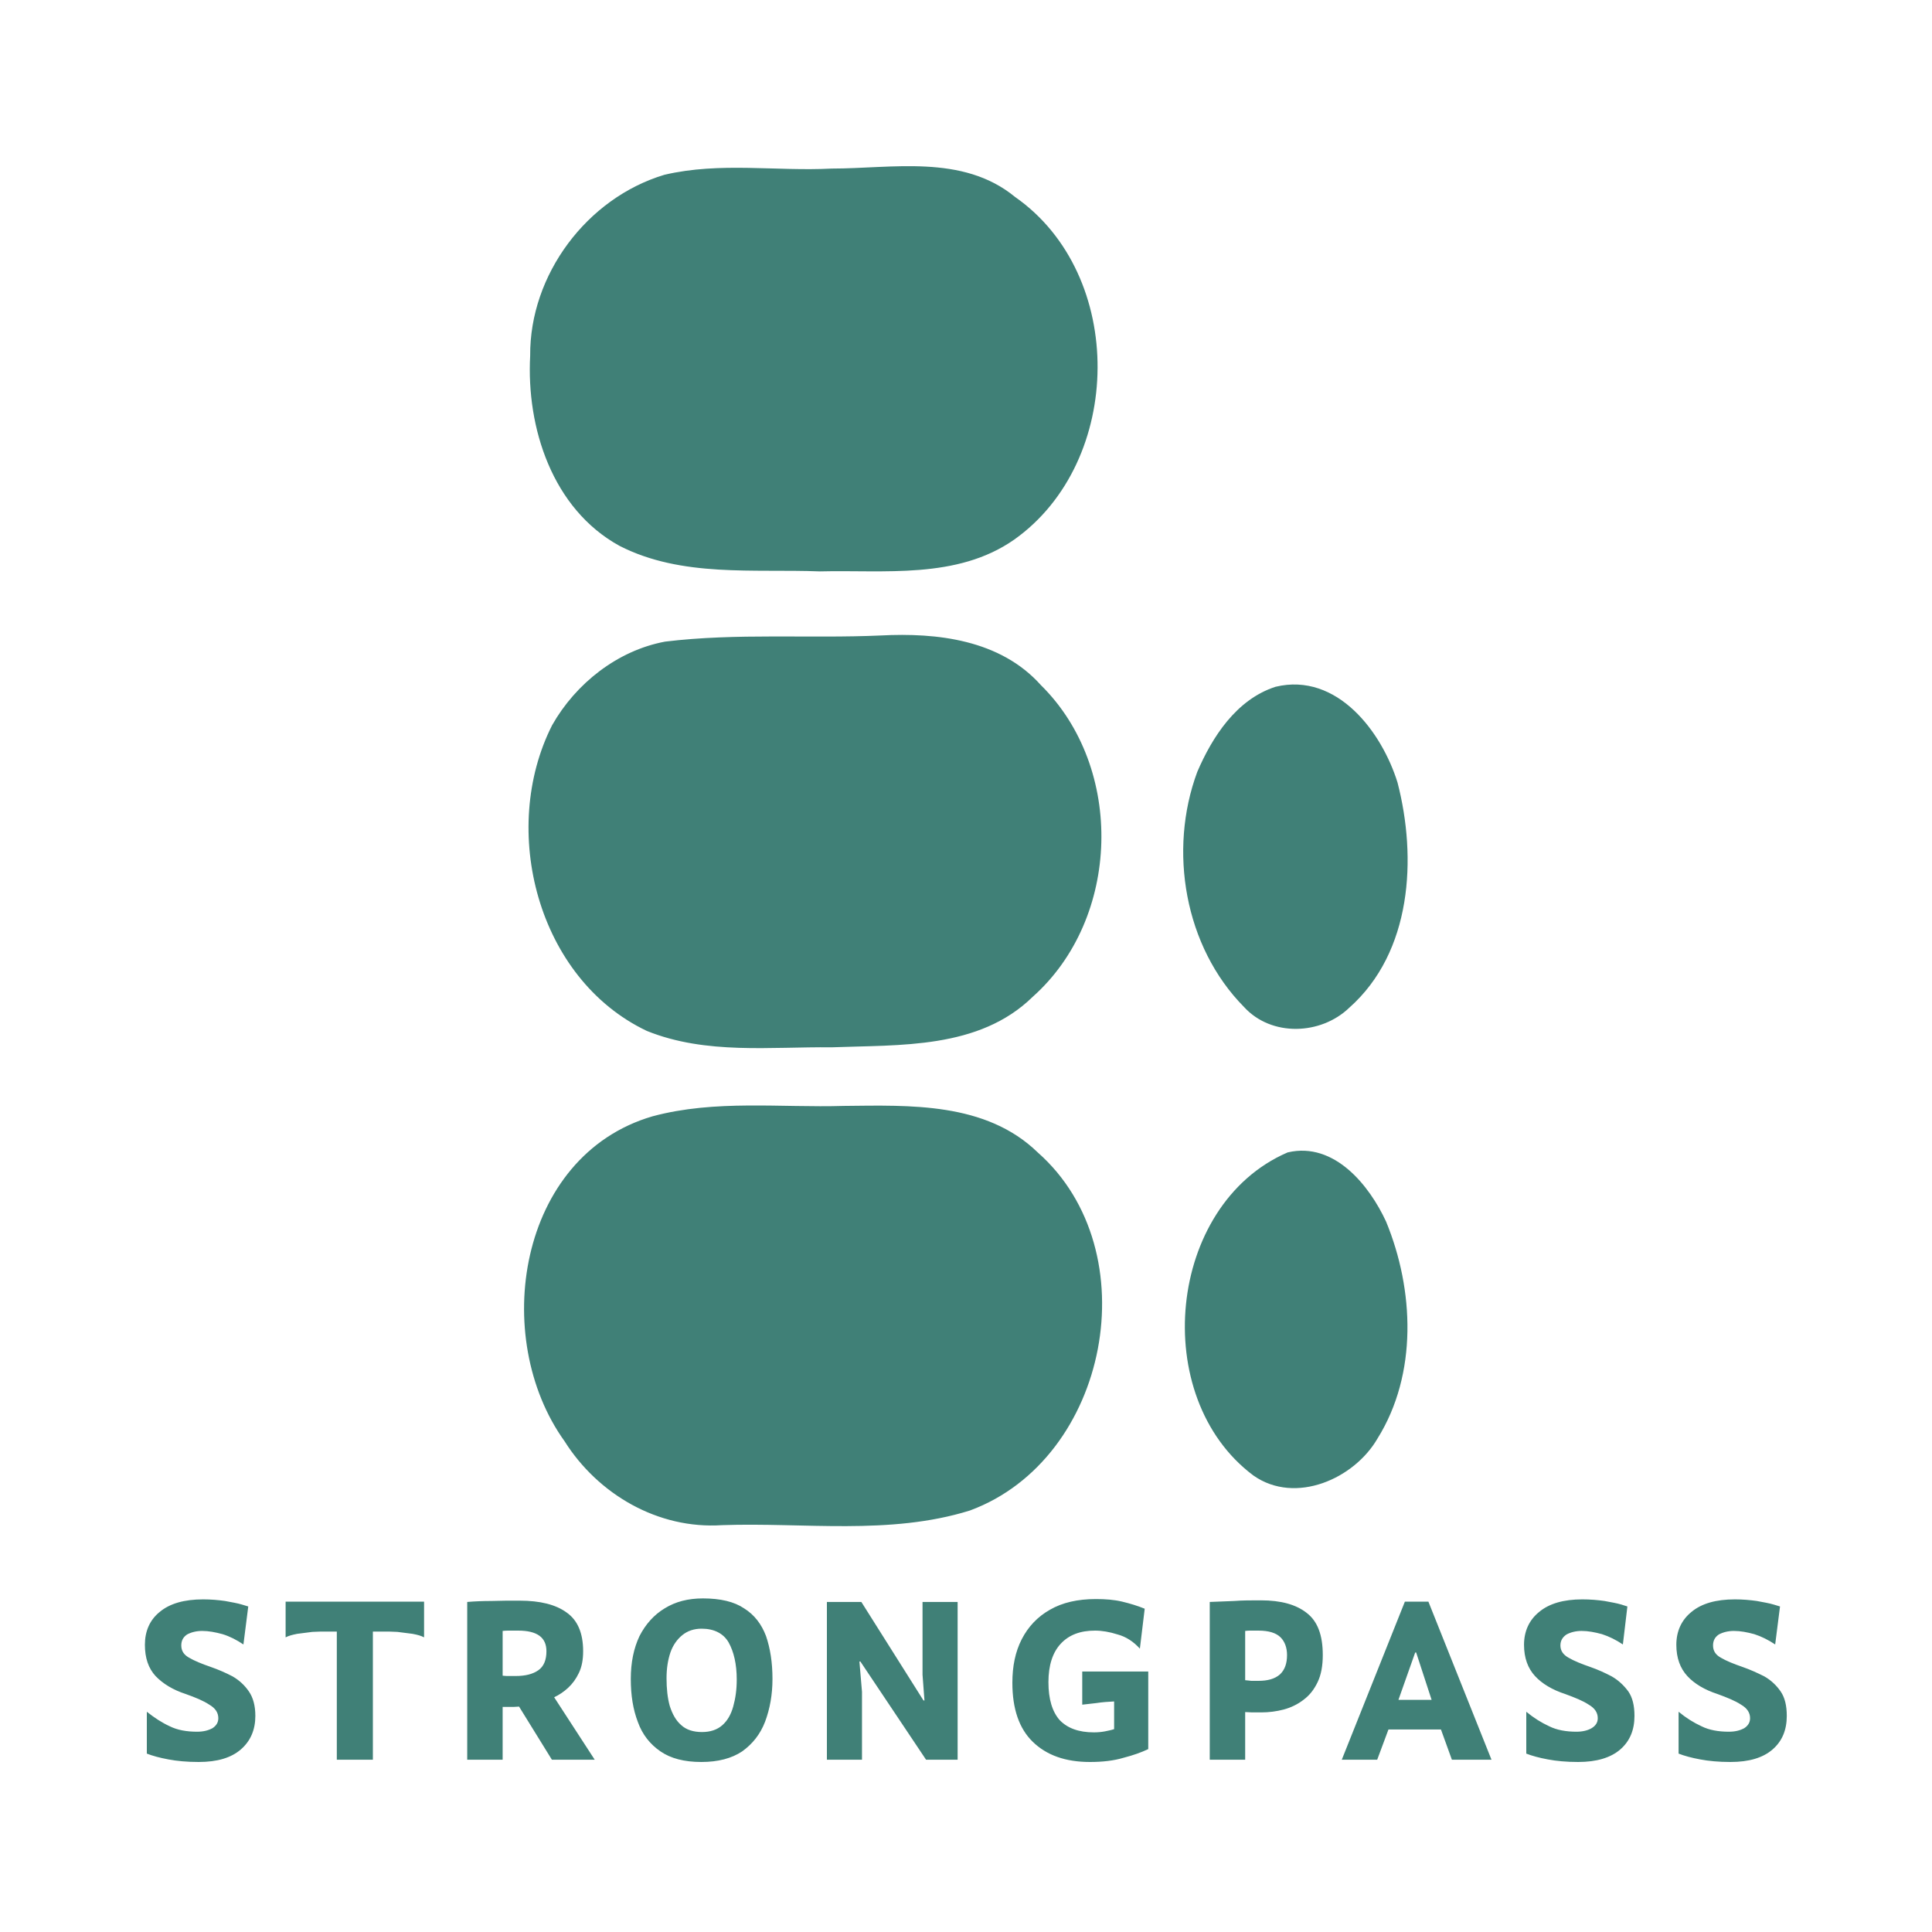
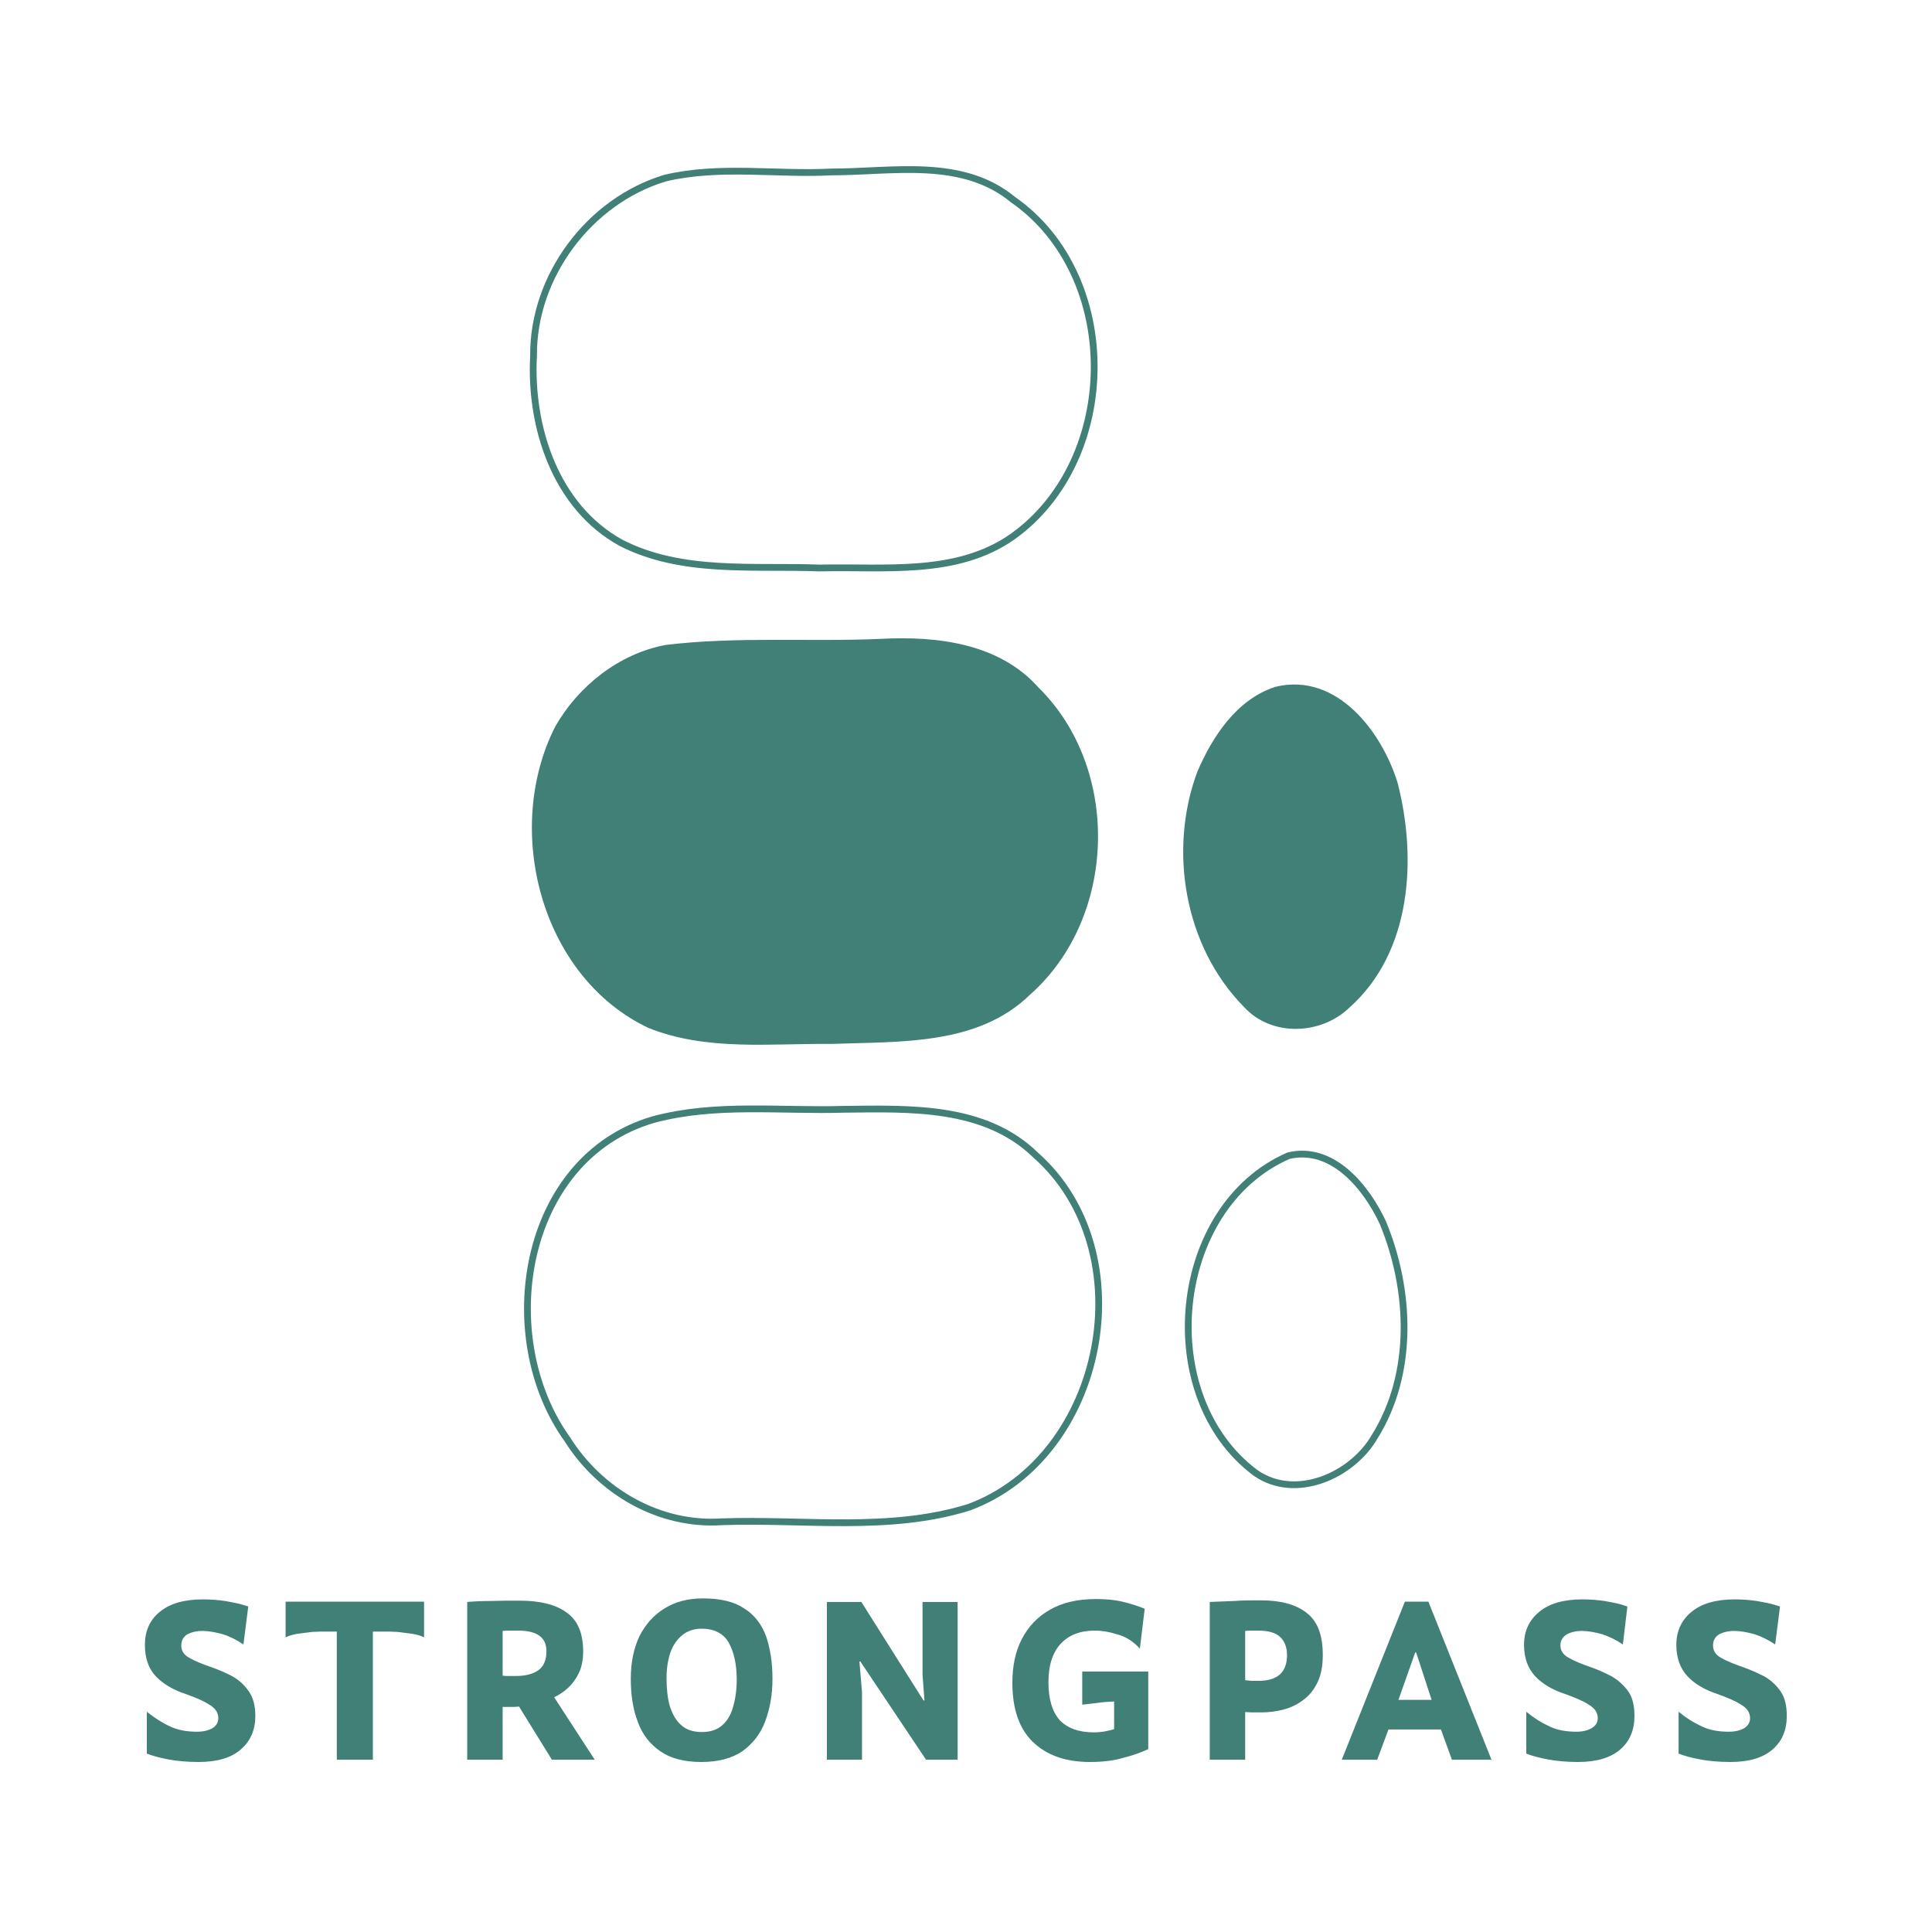
<svg xmlns="http://www.w3.org/2000/svg" width="60" height="60" viewBox="0 0 60 60" fill="none">
  <desc>
			Created with Pixso.
	</desc>
  <defs>
    <clipPath id="clip119_244">
      <rect id="logo" rx="0" width="59.969" height="59.969" transform="translate(0.016 0.016)" fill="white" fill-opacity="0" />
    </clipPath>
  </defs>
-   <rect id="logo" rx="0" width="59.969" height="59.969" transform="translate(0.016 0.016)" fill="#FFFFFF" fill-opacity="0" />
  <g clip-path="url(#clip119_244)">
    <mask id="mask4_588" mask-type="alpha" maskUnits="userSpaceOnUse" x="0" y="0" width="60" height="60">
      <path id="Vector" d="M0 0L60 0L60 60L0 60L0 0Z" fill="#000000" fill-opacity="1" fill-rule="evenodd" />
    </mask>
    <g mask="url(#mask4_588)">
      <g style="mix-blend-mode:normal">
-         <path id="Vector" d="M20.66 5.53C22.36 5.13 24.11 5.43 25.83 5.34C27.71 5.34 29.87 4.89 31.46 6.2C34.86 8.57 34.79 14.29 31.44 16.67C29.7 17.89 27.46 17.59 25.46 17.64C23.4 17.56 21.19 17.83 19.29 16.86C17.25 15.74 16.45 13.26 16.57 11.05C16.55 8.58 18.3 6.24 20.66 5.53Z" fill="#408077" fill-opacity="1" fill-rule="nonzero" />
        <path id="Vector" d="M25.83 5.34C27.71 5.34 29.87 4.89 31.46 6.2C34.86 8.57 34.79 14.29 31.44 16.67C29.7 17.89 27.46 17.59 25.46 17.64C23.4 17.56 21.19 17.83 19.29 16.86C17.25 15.74 16.45 13.26 16.57 11.05C16.55 8.58 18.3 6.24 20.66 5.53C22.36 5.13 24.11 5.43 25.83 5.34Z" stroke="#408077" stroke-opacity="1" stroke-width="0.21" />
        <path id="Vector" d="M20.67 20.03C22.89 19.76 25.13 19.94 27.36 19.84C29.09 19.75 31.02 19.97 32.25 21.35C34.82 23.88 34.69 28.49 32 30.88C30.37 32.48 27.94 32.34 25.83 32.42C23.93 32.4 21.94 32.65 20.13 31.92C16.79 30.33 15.62 25.77 17.24 22.57C17.96 21.3 19.23 20.3 20.67 20.03Z" fill="#408077" fill-opacity="1" fill-rule="nonzero" />
-         <path id="Vector" d="M27.36 19.84C29.09 19.75 31.02 19.97 32.25 21.35C34.82 23.88 34.69 28.49 32 30.88C30.37 32.48 27.94 32.34 25.83 32.42C23.93 32.4 21.94 32.65 20.13 31.92C16.79 30.33 15.62 25.77 17.24 22.57C17.96 21.3 19.23 20.3 20.67 20.03C22.89 19.76 25.13 19.94 27.36 19.84Z" stroke="#408077" stroke-opacity="1" stroke-width="0.21" />
-         <path id="Vector" d="M20.29 34.77C22.22 34.25 24.24 34.51 26.21 34.45C28.25 34.43 30.58 34.33 32.16 35.87C35.56 38.87 34.33 45.24 30.09 46.81C27.62 47.58 24.97 47.17 22.42 47.26C20.47 47.39 18.64 46.32 17.62 44.7C15.34 41.53 16.19 35.97 20.29 34.77L20.29 34.77Z" fill="#408077" fill-opacity="1" fill-rule="nonzero" />
        <path id="Vector" d="M26.21 34.45C28.25 34.43 30.58 34.33 32.16 35.87C35.56 38.87 34.33 45.24 30.09 46.81C27.62 47.58 24.97 47.17 22.42 47.26C20.47 47.39 18.64 46.32 17.62 44.7C15.34 41.53 16.19 35.97 20.29 34.77L20.29 34.77C22.22 34.25 24.24 34.51 26.21 34.45Z" stroke="#408077" stroke-opacity="1" stroke-width="0.21" />
        <path id="Vector" d="M39.64 21.43C41.47 20.99 42.82 22.79 43.3 24.33C43.9 26.65 43.74 29.53 41.83 31.22C40.99 32.03 39.52 32.09 38.71 31.2C36.89 29.36 36.39 26.41 37.28 24.01C37.74 22.94 38.47 21.81 39.64 21.43Z" fill="#408077" fill-opacity="1" fill-rule="nonzero" />
        <path id="Vector" d="M43.3 24.33C43.9 26.65 43.74 29.53 41.83 31.22C40.99 32.03 39.52 32.09 38.71 31.2C36.89 29.36 36.39 26.41 37.28 24.01C37.74 22.94 38.47 21.81 39.64 21.43C41.47 20.99 42.82 22.79 43.3 24.33Z" stroke="#408077" stroke-opacity="1" stroke-width="0.21" />
-         <path id="Vector" d="M40.02 35.89C41.39 35.57 42.44 36.88 42.95 37.98C43.81 40.07 43.92 42.65 42.69 44.62C41.99 45.83 40.23 46.61 38.99 45.74C35.8 43.36 36.36 37.48 40.02 35.89Z" fill="#408077" fill-opacity="1" fill-rule="nonzero" />
        <path id="Vector" d="M42.95 37.98C43.81 40.07 43.92 42.65 42.69 44.62C41.99 45.83 40.23 46.61 38.99 45.74C35.8 43.36 36.36 37.48 40.02 35.89C41.39 35.57 42.44 36.88 42.95 37.98Z" stroke="#408077" stroke-opacity="1" stroke-width="0.21" />
        <path id="Vector" d="M7.71 49.89L7.56 51.07C7.35 50.93 7.14 50.82 6.91 50.75C6.69 50.69 6.48 50.65 6.28 50.65C6.1 50.65 5.94 50.69 5.81 50.76C5.69 50.84 5.63 50.95 5.63 51.1C5.63 51.27 5.71 51.39 5.87 51.48C6.04 51.58 6.26 51.67 6.55 51.77C6.78 51.85 7.01 51.95 7.22 52.06C7.43 52.18 7.6 52.34 7.73 52.53C7.86 52.72 7.93 52.97 7.93 53.29C7.93 53.72 7.78 54.07 7.48 54.33C7.18 54.59 6.75 54.72 6.17 54.72C5.81 54.72 5.49 54.69 5.23 54.64C4.96 54.59 4.74 54.53 4.56 54.46L4.56 53.16C4.8 53.35 5.03 53.5 5.27 53.61C5.51 53.73 5.8 53.78 6.12 53.78C6.32 53.78 6.47 53.74 6.6 53.67C6.72 53.59 6.78 53.49 6.78 53.36C6.78 53.19 6.69 53.05 6.5 52.94C6.32 52.82 6.08 52.72 5.77 52.61C5.37 52.48 5.06 52.29 4.83 52.05C4.61 51.81 4.5 51.49 4.5 51.08C4.5 50.66 4.65 50.31 4.96 50.06C5.27 49.8 5.72 49.67 6.31 49.67C6.55 49.67 6.78 49.69 6.99 49.72C7.2 49.76 7.38 49.79 7.51 49.83C7.64 49.87 7.71 49.89 7.71 49.89ZM8.87 50.85L8.87 49.74L13.17 49.74L13.17 50.85C13.08 50.8 12.97 50.77 12.81 50.74C12.66 50.72 12.51 50.7 12.34 50.68C12.18 50.67 12.04 50.67 11.92 50.67L11.58 50.67L11.58 54.65L10.46 54.65L10.46 50.67L10.13 50.67C10 50.67 9.86 50.67 9.7 50.68C9.53 50.7 9.38 50.72 9.23 50.74C9.08 50.77 8.96 50.8 8.87 50.85ZM17.21 52.71L18.47 54.65L17.14 54.65L16.12 53C16.07 53 16.01 53.01 15.95 53.01C15.89 53.01 15.82 53.01 15.75 53.01L15.68 53.01C15.66 53.01 15.64 53.01 15.61 53.01L15.61 54.65L14.51 54.65L14.51 49.75C14.75 49.73 15 49.72 15.26 49.72C15.52 49.71 15.81 49.71 16.14 49.71C16.77 49.71 17.26 49.83 17.6 50.08C17.94 50.32 18.11 50.72 18.11 51.28C18.11 51.54 18.07 51.76 17.98 51.95C17.89 52.14 17.78 52.29 17.64 52.42C17.51 52.54 17.36 52.64 17.21 52.71ZM15.61 50.65L15.61 52.04C15.68 52.05 15.75 52.05 15.81 52.05L16.01 52.05C16.32 52.05 16.55 51.99 16.72 51.87C16.89 51.75 16.97 51.55 16.97 51.28C16.97 50.85 16.68 50.64 16.09 50.64L15.82 50.64C15.75 50.64 15.68 50.64 15.61 50.65ZM19.59 52.14C19.59 51.63 19.68 51.19 19.86 50.81C20.05 50.44 20.31 50.15 20.64 49.95C20.98 49.74 21.37 49.64 21.83 49.64C22.37 49.64 22.8 49.74 23.11 49.95C23.43 50.15 23.65 50.44 23.79 50.81C23.92 51.19 23.99 51.63 23.99 52.14C23.99 52.63 23.91 53.07 23.76 53.47C23.61 53.86 23.37 54.16 23.05 54.39C22.72 54.61 22.3 54.72 21.78 54.72C21.25 54.72 20.83 54.61 20.51 54.39C20.19 54.17 19.95 53.87 19.81 53.48C19.66 53.09 19.59 52.65 19.59 52.14ZM20.7 52.12C20.7 52.44 20.73 52.73 20.8 52.98C20.88 53.23 20.99 53.43 21.15 53.57C21.31 53.72 21.53 53.79 21.8 53.79C22.06 53.79 22.27 53.72 22.43 53.58C22.59 53.44 22.7 53.25 22.77 53C22.84 52.75 22.88 52.48 22.88 52.16C22.88 51.68 22.79 51.3 22.63 51.01C22.47 50.73 22.18 50.58 21.79 50.58C21.55 50.58 21.35 50.65 21.19 50.78C21.03 50.91 20.9 51.09 20.82 51.32C20.74 51.56 20.7 51.82 20.7 52.12ZM29.74 49.75L29.74 54.65L28.76 54.65L26.72 51.6L26.69 51.6L26.77 52.54L26.77 54.65L25.68 54.65L25.68 49.75L26.75 49.75L28.68 52.81L28.71 52.81L28.65 52.01L28.65 49.75L29.74 49.75ZM33.61 51.91L35.66 51.91L35.66 54.32C35.45 54.42 35.2 54.51 34.89 54.59C34.59 54.68 34.24 54.72 33.85 54.72C33.09 54.72 32.5 54.51 32.07 54.09C31.65 53.68 31.44 53.07 31.44 52.26C31.44 51.75 31.53 51.3 31.73 50.91C31.93 50.52 32.22 50.21 32.61 49.99C32.99 49.77 33.47 49.66 34.03 49.66C34.33 49.66 34.6 49.68 34.85 49.74C35.1 49.8 35.33 49.87 35.55 49.96L35.4 51.2C35.2 50.98 34.97 50.83 34.71 50.76C34.46 50.68 34.22 50.64 34.01 50.64C33.55 50.64 33.2 50.77 32.94 51.05C32.69 51.32 32.56 51.72 32.56 52.24C32.56 52.77 32.68 53.16 32.91 53.42C33.15 53.67 33.5 53.8 33.97 53.8C34.09 53.8 34.2 53.79 34.31 53.77C34.41 53.75 34.51 53.73 34.6 53.7L34.6 52.84C34.42 52.85 34.24 52.86 34.05 52.89C33.86 52.91 33.72 52.93 33.61 52.94L33.61 51.91ZM38.67 53.17L38.67 54.65L37.57 54.65L37.57 49.75C37.83 49.74 38.08 49.73 38.33 49.72C38.58 49.7 38.85 49.7 39.16 49.7C39.78 49.7 40.25 49.83 40.58 50.09C40.92 50.35 41.08 50.78 41.08 51.4C41.08 51.73 41.03 52.01 40.92 52.24C40.81 52.47 40.67 52.65 40.48 52.79C40.3 52.93 40.09 53.03 39.87 53.09C39.64 53.15 39.41 53.18 39.17 53.18C39.04 53.18 38.94 53.18 38.88 53.18C38.82 53.18 38.75 53.17 38.67 53.17ZM39.08 50.64L38.86 50.64C38.8 50.64 38.73 50.64 38.67 50.65L38.67 52.18C38.74 52.19 38.8 52.19 38.86 52.2C38.92 52.2 38.99 52.2 39.08 52.2C39.37 52.2 39.59 52.14 39.75 52C39.9 51.86 39.97 51.66 39.97 51.4C39.97 51.17 39.9 50.98 39.77 50.85C39.63 50.71 39.4 50.64 39.08 50.64ZM46.32 54.65L45.09 54.65L44.75 53.71L43.12 53.71L42.77 54.65L41.67 54.65L43.63 49.74L44.36 49.74L46.32 54.65ZM43.95 51.32L43.43 52.79L44.46 52.79L43.98 51.32L43.95 51.32ZM50.54 49.89L50.4 51.07C50.19 50.93 49.97 50.82 49.75 50.75C49.53 50.69 49.32 50.65 49.12 50.65C48.94 50.65 48.78 50.69 48.65 50.76C48.53 50.84 48.46 50.95 48.46 51.1C48.46 51.27 48.55 51.39 48.71 51.48C48.88 51.58 49.1 51.67 49.39 51.77C49.62 51.85 49.84 51.95 50.05 52.06C50.26 52.18 50.43 52.34 50.57 52.53C50.7 52.72 50.76 52.97 50.76 53.29C50.76 53.72 50.62 54.07 50.32 54.33C50.02 54.59 49.58 54.72 49.01 54.72C48.65 54.72 48.33 54.69 48.07 54.64C47.8 54.59 47.58 54.53 47.4 54.46L47.4 53.16C47.63 53.35 47.87 53.5 48.11 53.61C48.35 53.73 48.64 53.78 48.96 53.78C49.15 53.78 49.31 53.74 49.43 53.67C49.56 53.59 49.62 53.49 49.62 53.36C49.62 53.19 49.53 53.05 49.34 52.94C49.16 52.82 48.91 52.72 48.61 52.61C48.21 52.48 47.89 52.29 47.67 52.05C47.45 51.81 47.33 51.49 47.33 51.08C47.33 50.66 47.49 50.31 47.8 50.06C48.11 49.8 48.56 49.67 49.14 49.67C49.39 49.67 49.62 49.69 49.83 49.72C50.04 49.76 50.22 49.79 50.35 49.83C50.48 49.87 50.54 49.89 50.54 49.89ZM55.28 49.89L55.13 51.07C54.92 50.93 54.7 50.82 54.48 50.75C54.26 50.69 54.05 50.65 53.85 50.65C53.67 50.65 53.51 50.69 53.38 50.76C53.26 50.84 53.2 50.95 53.2 51.1C53.2 51.27 53.28 51.39 53.44 51.48C53.61 51.58 53.83 51.67 54.12 51.77C54.35 51.85 54.57 51.95 54.79 52.06C55 52.18 55.17 52.34 55.3 52.53C55.43 52.72 55.49 52.97 55.49 53.29C55.49 53.72 55.35 54.07 55.05 54.33C54.75 54.59 54.32 54.72 53.74 54.72C53.38 54.72 53.06 54.69 52.8 54.64C52.53 54.59 52.31 54.53 52.13 54.46L52.13 53.16C52.36 53.35 52.6 53.5 52.84 53.61C53.08 53.73 53.37 53.78 53.69 53.78C53.89 53.78 54.04 53.74 54.17 53.67C54.29 53.59 54.35 53.49 54.35 53.36C54.35 53.19 54.26 53.05 54.07 52.94C53.89 52.82 53.64 52.72 53.34 52.61C52.94 52.48 52.62 52.29 52.4 52.05C52.18 51.81 52.06 51.49 52.06 51.08C52.06 50.66 52.22 50.31 52.53 50.06C52.84 49.8 53.29 49.67 53.88 49.67C54.12 49.67 54.35 49.69 54.56 49.72C54.77 49.76 54.95 49.79 55.08 49.83C55.21 49.87 55.28 49.89 55.28 49.89Z" fill="#408077" fill-opacity="1" fill-rule="nonzero" />
      </g>
    </g>
  </g>
</svg>